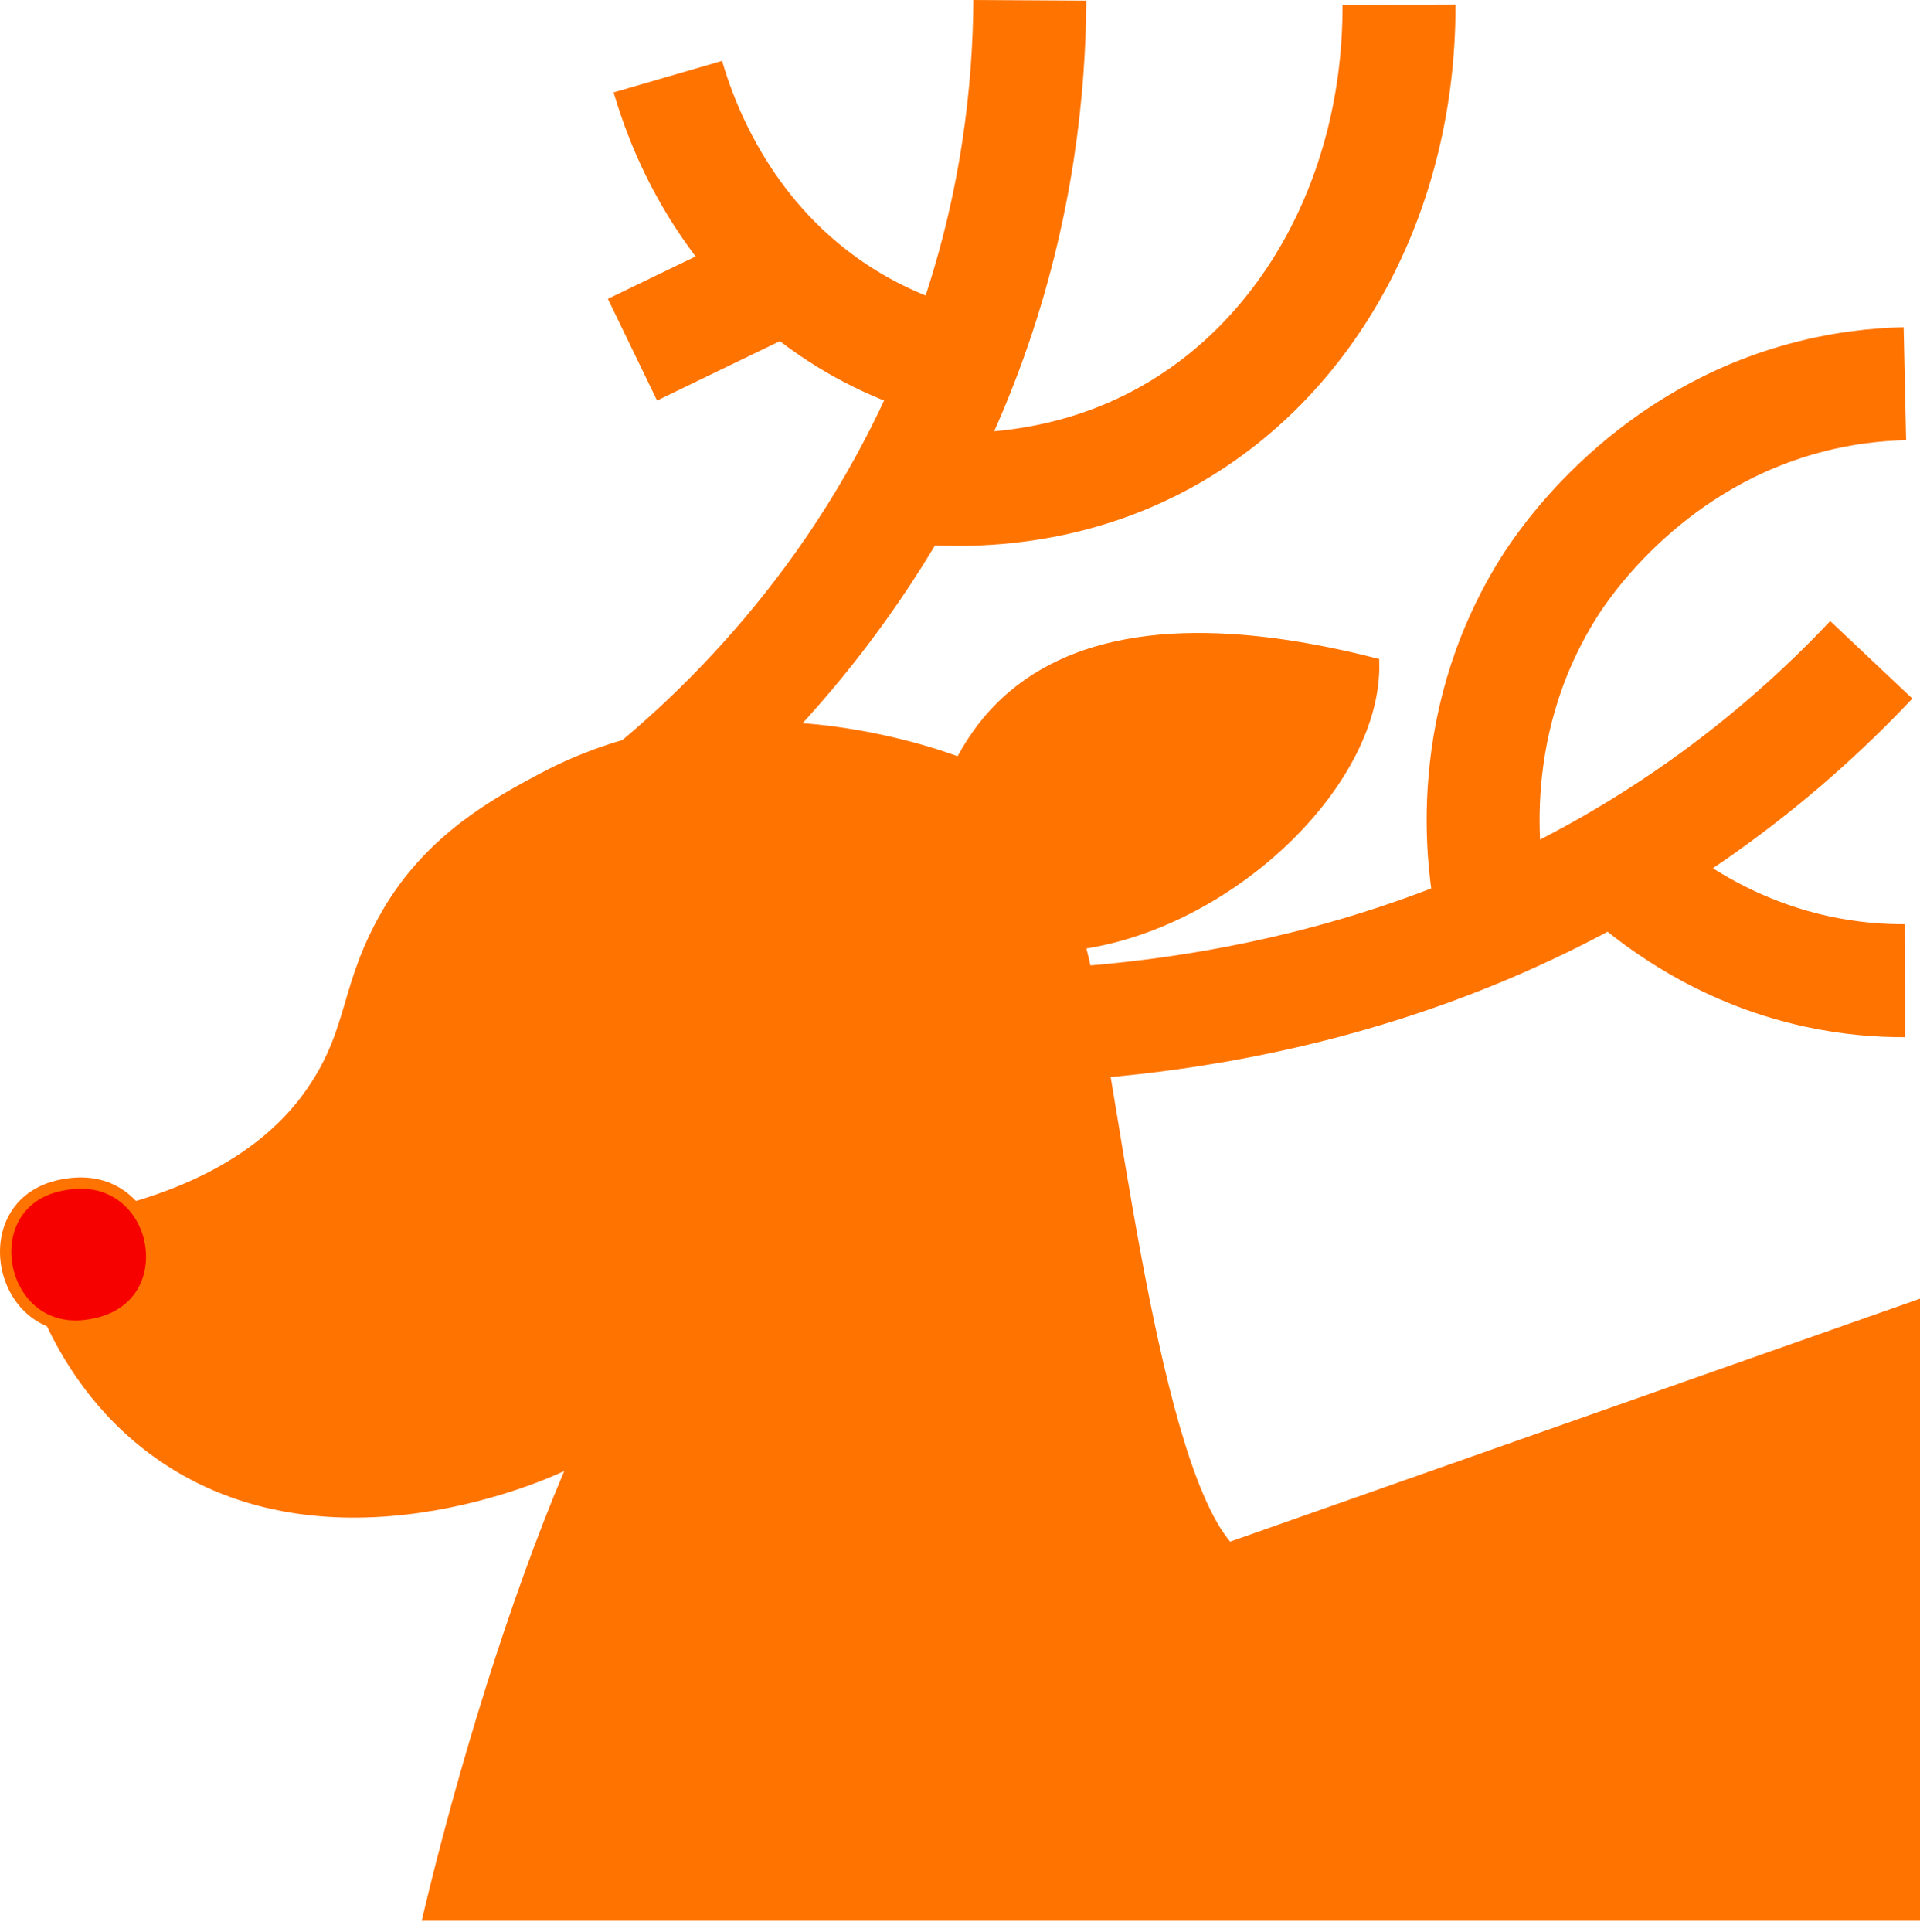
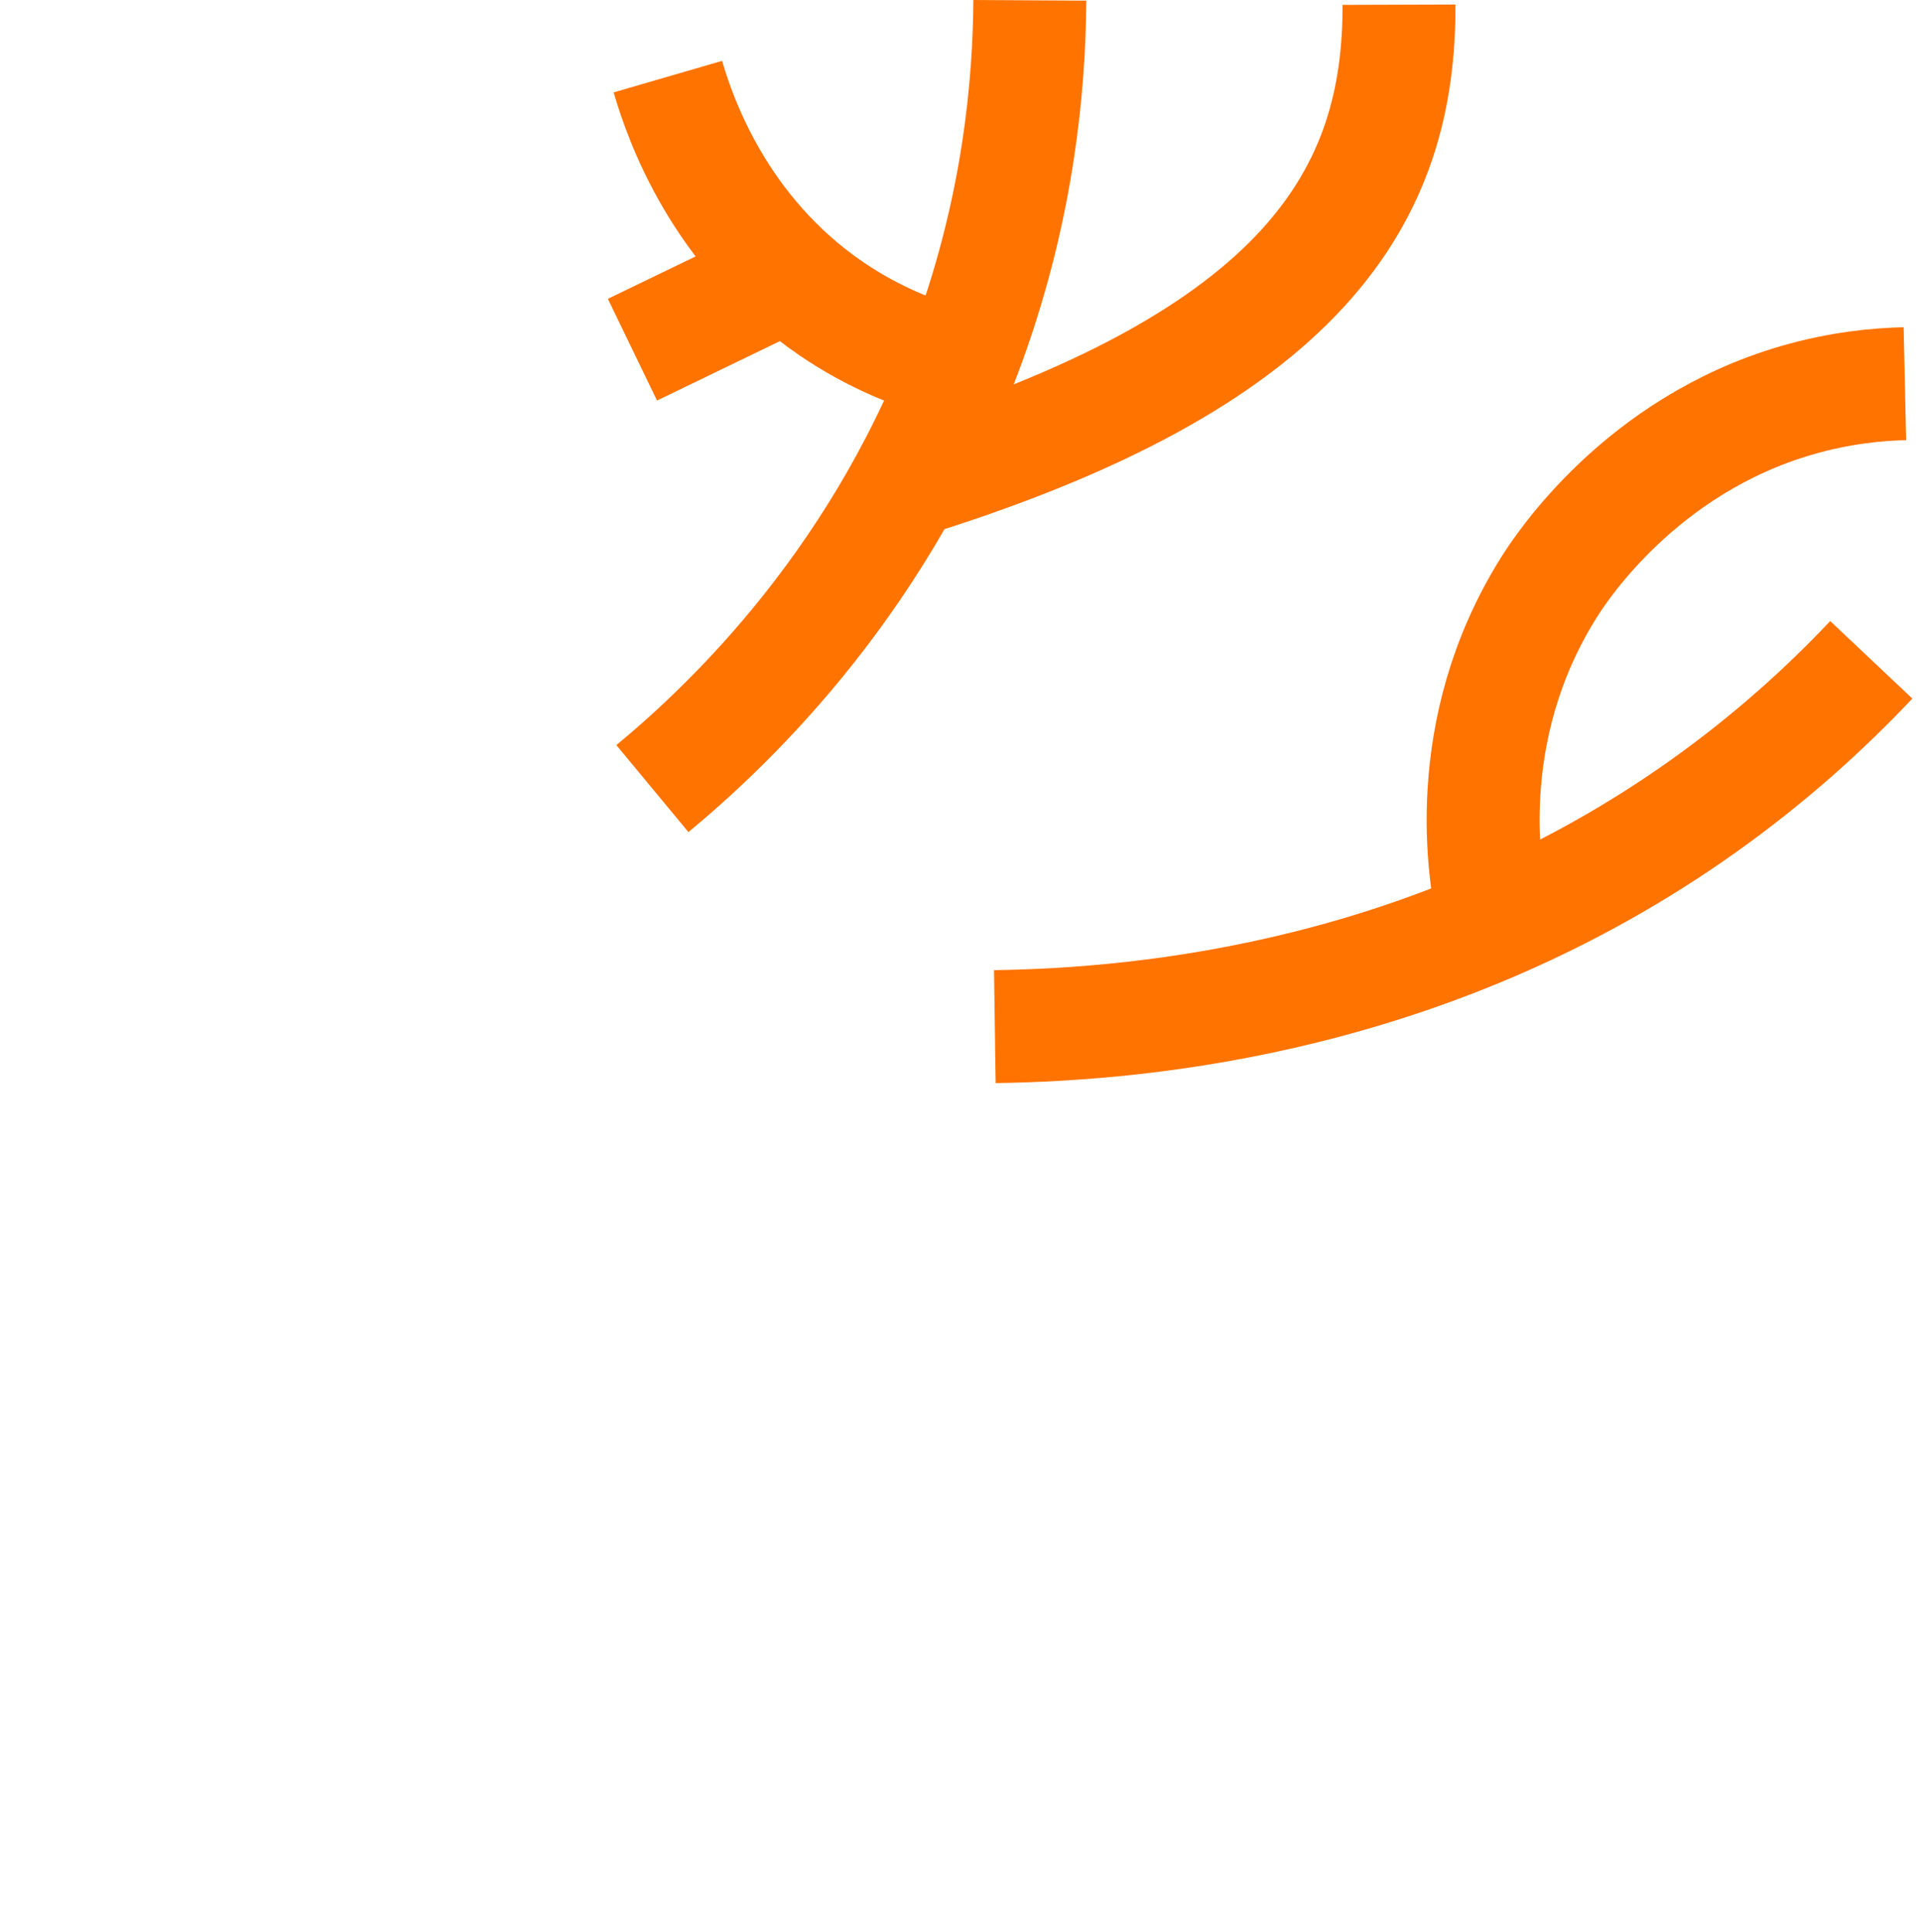
<svg xmlns="http://www.w3.org/2000/svg" width="170" height="171" viewBox="0 0 170 171" fill="none">
  <path d="M88.083 90.876C101.775 90.683 127.139 88.171 150.755 71.405C156.666 67.207 161.593 62.746 165.686 58.407" stroke="#FF7300" stroke-width="10" stroke-miterlimit="10" />
  <path d="M132.109 80.504C131.538 77.772 129.106 64.783 137.15 51.987C138.213 50.3 145.248 39.463 159.072 35.44C162.927 34.316 166.3 34.017 168.662 33.965" stroke="#FF7300" stroke-width="10" stroke-miterlimit="10" />
  <path d="M57.765 69.807C64.887 63.905 78.386 51.003 85.913 30.03C90.155 18.2 91.138 7.591 91.182 0.029" stroke="#FF7300" stroke-width="10" stroke-miterlimit="10" />
  <path d="M59.134 6.783C60.232 10.56 63.709 20.581 73.616 27.334C77.375 29.899 81.073 31.313 83.997 32.13" stroke="#FF7300" stroke-width="10" stroke-miterlimit="10" />
  <path d="M55.998 30.954C59.959 29.039 63.92 27.125 67.882 25.21" stroke="#FF7300" stroke-width="10" stroke-miterlimit="10" />
-   <path d="M79.246 42.968C83.664 43.538 93.21 44.092 102.836 38.919C115.984 31.849 123.923 16.98 123.87 0.416" stroke="#FF7300" stroke-width="10" stroke-miterlimit="10" />
-   <path d="M143.122 76.569C146.275 79.485 152.265 84.131 160.916 86.002C163.77 86.617 166.387 86.819 168.653 86.81" stroke="#FF7300" stroke-width="10" stroke-miterlimit="10" />
-   <path d="M89.732 61.575C96.305 56.044 106.964 55.012 121.625 58.722C121.727 63.793 118.759 69.367 114.064 73.997C109.266 78.729 102.743 82.394 96.113 83.465L95.571 83.553L95.709 84.084C96.348 86.549 97.041 90.542 97.829 95.302C98.615 100.051 99.494 105.546 100.502 110.983C101.51 116.42 102.651 121.814 103.965 126.363C105.272 130.891 106.772 134.66 108.531 136.786L108.754 137.055L109.082 136.938C119.261 133.354 129.444 129.769 139.625 126.185C149.584 122.678 159.544 119.171 169.501 115.664V169.529H37.968C41.062 156.559 45.58 141.808 50.419 130.406L50.94 129.179L49.74 129.762C49.295 129.978 44.141 132.393 37.202 133.401C30.262 134.41 21.599 134.002 14.065 128.652C8.752 124.883 5.858 119.97 4.321 116.569C5.213 115.059 6.107 113.55 7.001 112.041C7.903 110.517 8.804 108.992 9.705 107.466C20.167 104.898 25.069 100.326 27.613 96.641L27.612 96.64C29.531 93.865 30.257 91.507 30.982 89.052C31.704 86.607 32.428 84.057 34.328 80.792L34.329 80.793C38.178 74.188 44.121 71.01 48.023 68.927C64.099 60.355 81.378 66.245 84.619 67.41L85.023 67.555L85.228 67.178C86.345 65.116 87.81 63.191 89.731 61.576L89.732 61.575Z" fill="#FF7300" stroke="#FF7300" />
-   <path d="M5.833 104.837C7.971 104.481 9.688 105.003 10.942 105.979C12.205 106.961 13.027 108.425 13.315 109.991C13.604 111.557 13.354 113.196 12.514 114.524C11.68 115.843 10.239 116.894 8.066 117.259L8.062 117.26C5.945 117.64 4.24 117.124 2.991 116.144C1.733 115.156 0.91 113.674 0.618 112.091C0.326 110.507 0.571 108.853 1.405 107.524C2.232 106.207 3.662 105.169 5.826 104.838L5.833 104.837Z" fill="#F60000" stroke="#FF7300" />
+   <path d="M79.246 42.968C115.984 31.849 123.923 16.98 123.87 0.416" stroke="#FF7300" stroke-width="10" stroke-miterlimit="10" />
</svg>